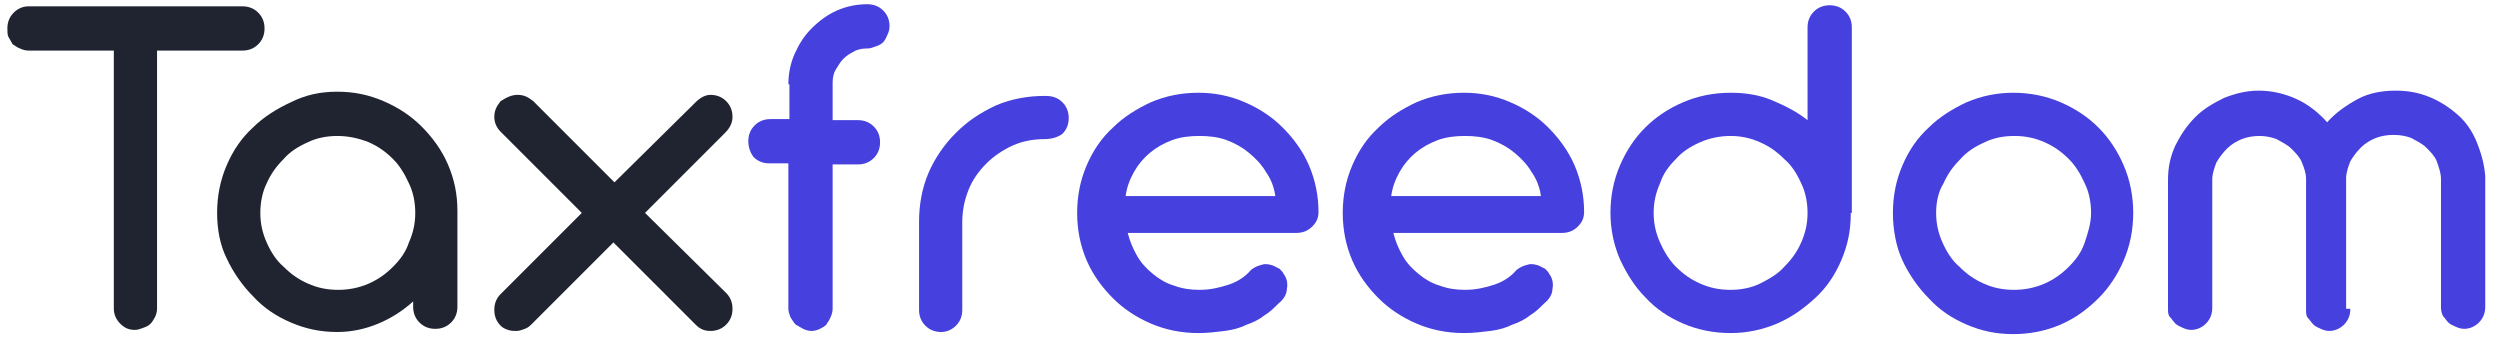
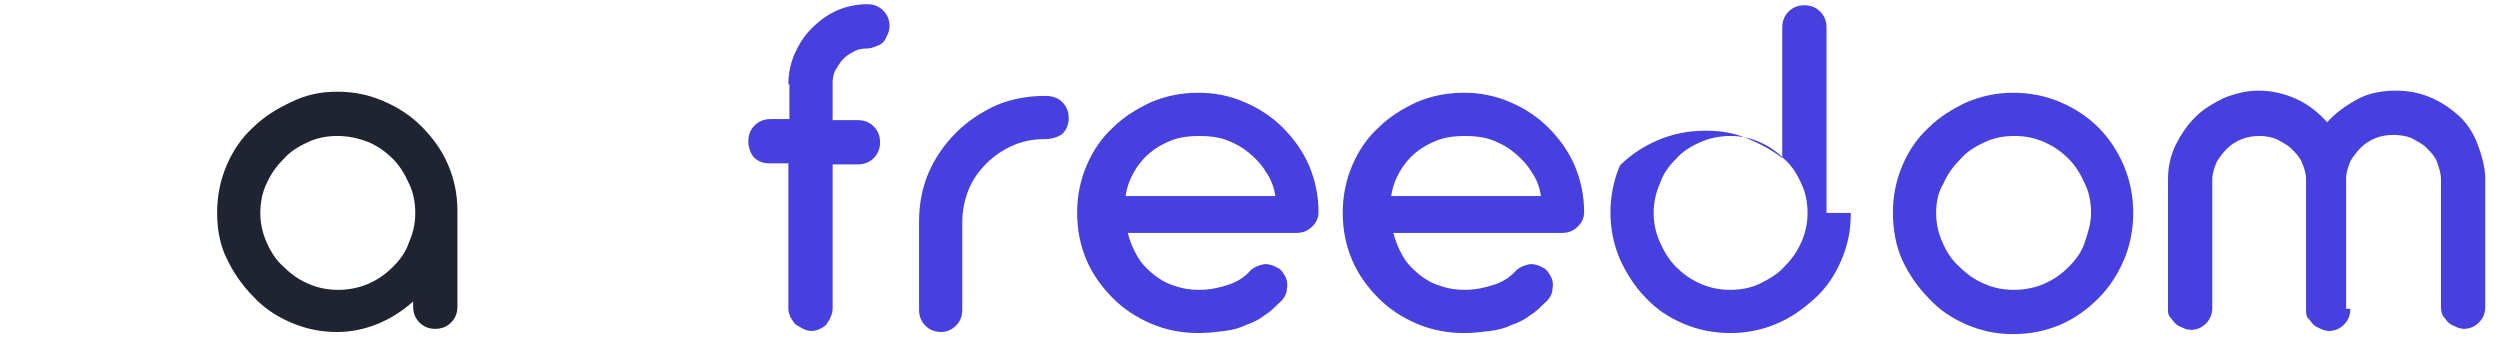
<svg xmlns="http://www.w3.org/2000/svg" id="Слой_1" x="0px" y="0px" viewBox="0 0 237.2 32.3" style="enable-background:new 0 0 237.2 32.3;" xml:space="preserve">
  <style type="text/css"> .st0{fill:#202430;} .st1{fill:#4640DE;} </style>
  <g>
-     <path class="st0" d="M14.9,4.8v24.5c0,0.3-0.1,0.6-0.2,0.8c-0.1,0.2-0.3,0.5-0.4,0.6c-0.2,0.2-0.4,0.3-0.7,0.4 c-0.3,0.1-0.5,0.2-0.8,0.2c-0.6,0-1-0.2-1.4-0.6c-0.4-0.4-0.6-0.9-0.6-1.4V4.8H2.7c-0.3,0-0.6-0.1-0.8-0.2C1.6,4.5,1.4,4.3,1.2,4.2 C1.1,4,0.9,3.7,0.8,3.5S0.7,3,0.7,2.7c0-0.6,0.2-1.1,0.6-1.5c0.4-0.4,0.9-0.6,1.4-0.6H23c0.6,0,1.1,0.2,1.5,0.6 c0.4,0.4,0.6,0.9,0.6,1.5c0,0.6-0.2,1.1-0.6,1.5c-0.4,0.4-0.9,0.6-1.5,0.6H14.9z" />
    <path class="st0" d="M20.6,20.2c0-1.6,0.3-3.1,0.9-4.5c0.6-1.4,1.4-2.6,2.5-3.6c1-1,2.3-1.8,3.6-2.4C29,9,30.4,8.7,32,8.7 c1.6,0,3,0.3,4.4,0.9C37.8,10.2,39,11,40,12c1,1,1.9,2.2,2.5,3.6s0.9,2.8,0.9,4.4v0.1v9c0,0.6-0.2,1.1-0.6,1.5 c-0.4,0.4-0.9,0.6-1.5,0.6c-0.6,0-1.1-0.2-1.5-0.6c-0.4-0.4-0.6-0.9-0.6-1.5l0-0.5c-1,0.9-2.1,1.6-3.3,2.1 c-1.2,0.5-2.5,0.8-3.9,0.8c-1.6,0-3-0.3-4.4-0.9c-1.4-0.6-2.6-1.4-3.6-2.5c-1-1-1.9-2.3-2.5-3.6C20.9,23.3,20.6,21.8,20.6,20.2z M24.7,20.2c0,1,0.2,1.9,0.6,2.8c0.4,0.9,0.9,1.7,1.6,2.3c0.7,0.7,1.4,1.2,2.3,1.6s1.8,0.6,2.9,0.6c1,0,2-0.2,2.9-0.6 s1.6-0.9,2.3-1.6c0.7-0.7,1.2-1.4,1.5-2.3c0.4-0.9,0.6-1.8,0.6-2.8c0-1-0.2-2-0.6-2.8c-0.4-0.9-0.9-1.7-1.5-2.3 c-0.7-0.7-1.4-1.2-2.3-1.6C34,13.1,33,12.9,32,12.9c-1,0-2,0.2-2.8,0.6c-0.9,0.4-1.7,0.9-2.3,1.6c-0.7,0.7-1.2,1.4-1.6,2.3 C24.9,18.2,24.7,19.2,24.7,20.2z" />
-     <path class="st0" d="M58.3,17.3L66,9.7C66.4,9.3,66.9,9,67.4,9c0.6,0,1.1,0.2,1.5,0.6c0.4,0.4,0.6,0.9,0.6,1.5s-0.3,1.1-0.7,1.5 l-7.6,7.6l7.7,7.6c0.4,0.4,0.6,0.9,0.6,1.5c0,0.6-0.2,1.1-0.6,1.5c-0.4,0.4-0.9,0.6-1.5,0.6s-1-0.2-1.4-0.6L58.2,23l-7.7,7.7 c-0.2,0.2-0.4,0.4-0.7,0.5s-0.5,0.2-0.8,0.2s-0.5,0-0.8-0.1c-0.3-0.1-0.5-0.2-0.7-0.4c-0.4-0.4-0.6-0.9-0.6-1.5 c0-0.6,0.2-1.1,0.6-1.5l7.7-7.7l-7.7-7.7c-0.4-0.4-0.6-0.9-0.6-1.4c0-0.6,0.2-1,0.6-1.5C48.1,9.2,48.6,9,49.1,9 c0.6,0,1,0.2,1.5,0.6L58.3,17.3z" />
    <path class="st1" d="M79,8v3.4h2.4c0.6,0,1.1,0.2,1.5,0.6c0.4,0.4,0.6,0.9,0.6,1.5c0,0.6-0.2,1.1-0.6,1.5c-0.4,0.4-0.9,0.6-1.5,0.6 H79v13.7c0,0.3-0.1,0.6-0.2,0.8c-0.1,0.3-0.3,0.5-0.4,0.7c-0.2,0.2-0.4,0.3-0.6,0.4s-0.5,0.2-0.8,0.2s-0.6-0.1-0.8-0.2 c-0.2-0.1-0.5-0.3-0.7-0.4c-0.2-0.2-0.3-0.4-0.5-0.7c-0.1-0.3-0.2-0.5-0.2-0.8V15.5h-1.8c-0.6,0-1.1-0.2-1.5-0.6 C71.2,14.5,71,14,71,13.4c0-0.6,0.2-1.1,0.6-1.5c0.4-0.4,0.9-0.6,1.5-0.6h1.8V7.9c0-0.6,0.2-1.1,0.6-1.5s0.9-0.6,1.5-0.6 c0.6,0,1,0.2,1.4,0.6s0.6,0.9,0.6,1.4V8L79,8l-4.2,0c0-1,0.2-2,0.6-2.9c0.4-0.9,0.9-1.7,1.6-2.4C77.7,2,78.5,1.4,79.4,1 c0.9-0.4,1.9-0.6,2.9-0.6c0,0,0,0,0,0.1c0,0,0,0.1,0,0.1l0,3.9v0c0,0,0,0,0,0h-0.1c-0.6,0-1-0.2-1.4-0.6c-0.4-0.4-0.6-0.9-0.6-1.4 c0-0.6,0.2-1.1,0.6-1.5c0.4-0.4,0.9-0.6,1.5-0.6c0.6,0,1.1,0.2,1.5,0.6c0.4,0.4,0.6,0.9,0.6,1.5c0,0.3-0.1,0.6-0.2,0.8 S84,3.8,83.8,4c-0.2,0.2-0.4,0.3-0.7,0.4c-0.3,0.1-0.5,0.2-0.8,0.2h-0.1c-0.4,0-0.9,0.1-1.2,0.3c-0.4,0.2-0.7,0.4-1,0.7 c-0.3,0.3-0.5,0.7-0.7,1S79,7.4,79,7.8V8L79,8z" />
    <path class="st1" d="M99.1,13.2L99.1,13.2c-1.1,0-2.1,0.2-3,0.6c-0.9,0.4-1.8,1-2.5,1.7c-0.7,0.7-1.3,1.5-1.7,2.5 c-0.4,1-0.6,2-0.6,3.1v8.3c0,0.6-0.2,1.1-0.6,1.5c-0.4,0.4-0.9,0.6-1.4,0.6c-0.6,0-1.1-0.2-1.5-0.6s-0.6-0.9-0.6-1.5V21 c0-1.6,0.3-3.2,0.9-4.6s1.5-2.7,2.6-3.8c1.1-1.1,2.3-1.9,3.8-2.6c1.4-0.6,3-0.9,4.6-0.9h0h0.1c0.7,0,1.2,0.2,1.6,0.6 s0.6,0.9,0.6,1.5c0,0.6-0.2,1.1-0.6,1.5C100.4,13,99.8,13.2,99.1,13.2L99.1,13.2z" />
    <path class="st1" d="M107,22.1c0.2,0.8,0.5,1.5,0.9,2.2c0.4,0.7,0.9,1.2,1.5,1.7c0.6,0.5,1.3,0.9,2,1.1c0.8,0.3,1.6,0.4,2.4,0.4 c1,0,1.9-0.2,2.8-0.5s1.6-0.8,2.1-1.4c0.4-0.3,0.7-0.4,1.1-0.5c0.3-0.1,0.7,0,1,0.1c0.2,0.1,0.4,0.2,0.6,0.3 c0.2,0.2,0.3,0.3,0.4,0.5c0.3,0.4,0.4,0.9,0.3,1.4c0,0.5-0.3,1-0.8,1.4c-0.4,0.4-0.8,0.8-1.3,1.1c-0.5,0.4-1.1,0.7-1.7,0.9 c-0.6,0.3-1.3,0.5-2.1,0.6s-1.6,0.2-2.5,0.2c-1.6,0-3.1-0.3-4.5-0.9c-1.4-0.6-2.6-1.4-3.6-2.4c-1-1-1.9-2.2-2.5-3.6 c-0.6-1.4-0.9-2.9-0.9-4.5c0-1.6,0.3-3.1,0.9-4.5c0.6-1.4,1.4-2.6,2.5-3.6c1-1,2.3-1.8,3.6-2.4c1.4-0.6,2.9-0.9,4.5-0.9 c1.6,0,3,0.3,4.4,0.9c1.4,0.6,2.6,1.4,3.6,2.4c1,1,1.9,2.2,2.5,3.6c0.6,1.4,0.9,2.9,0.9,4.4c0,0.6-0.2,1-0.6,1.4 c-0.4,0.4-0.9,0.6-1.5,0.6H107z M121,18.6c-0.1-0.8-0.4-1.6-0.9-2.3c-0.4-0.7-1-1.3-1.6-1.8s-1.3-0.9-2.1-1.2 c-0.8-0.3-1.7-0.4-2.6-0.4c-0.9,0-1.8,0.1-2.6,0.4c-0.8,0.3-1.5,0.7-2.1,1.2s-1.1,1.1-1.5,1.8c-0.4,0.7-0.7,1.5-0.8,2.3H121z" />
    <path class="st1" d="M132.2,22.1c0.2,0.8,0.5,1.5,0.9,2.2c0.4,0.7,0.9,1.2,1.5,1.7c0.6,0.5,1.3,0.9,2,1.1c0.8,0.3,1.6,0.4,2.4,0.4 c1,0,1.9-0.2,2.8-0.5s1.6-0.8,2.1-1.4c0.4-0.3,0.7-0.4,1.1-0.5c0.3-0.1,0.7,0,1,0.1c0.2,0.1,0.4,0.2,0.6,0.3 c0.2,0.2,0.3,0.3,0.4,0.5c0.3,0.4,0.4,0.9,0.3,1.4c0,0.5-0.3,1-0.8,1.4c-0.4,0.4-0.8,0.8-1.3,1.1c-0.5,0.4-1.1,0.7-1.7,0.9 c-0.6,0.3-1.3,0.5-2.1,0.6s-1.6,0.2-2.5,0.2c-1.6,0-3.1-0.3-4.5-0.9c-1.4-0.6-2.6-1.4-3.6-2.4c-1-1-1.9-2.2-2.5-3.6 c-0.6-1.4-0.9-2.9-0.9-4.5c0-1.6,0.3-3.1,0.9-4.5c0.6-1.4,1.4-2.6,2.5-3.6c1-1,2.3-1.8,3.6-2.4c1.4-0.6,2.9-0.9,4.5-0.9 c1.6,0,3,0.3,4.4,0.9c1.4,0.6,2.6,1.4,3.6,2.4c1,1,1.9,2.2,2.5,3.6c0.6,1.4,0.9,2.9,0.9,4.4c0,0.6-0.2,1-0.6,1.4 c-0.4,0.4-0.9,0.6-1.5,0.6H132.2z M146.2,18.6c-0.1-0.8-0.4-1.6-0.9-2.3c-0.4-0.7-1-1.3-1.6-1.8s-1.3-0.9-2.1-1.2 c-0.8-0.3-1.7-0.4-2.6-0.4c-0.9,0-1.8,0.1-2.6,0.4c-0.8,0.3-1.5,0.7-2.1,1.2s-1.1,1.1-1.5,1.8c-0.4,0.7-0.7,1.5-0.8,2.3H146.2z" />
-     <path class="st1" d="M175.6,20.2L175.6,20.2L175.6,20.2v0.1c0,1.6-0.3,3-0.9,4.4c-0.6,1.4-1.4,2.6-2.5,3.6s-2.2,1.8-3.6,2.4 c-1.4,0.6-2.9,0.9-4.4,0.9c-1.6,0-3.1-0.3-4.5-0.9c-1.4-0.6-2.6-1.4-3.6-2.5c-1-1-1.8-2.3-2.4-3.6c-0.6-1.4-0.9-2.9-0.9-4.4 c0-1.6,0.3-3.1,0.9-4.5c0.6-1.4,1.4-2.6,2.4-3.6c1-1,2.2-1.8,3.6-2.4c1.4-0.6,2.9-0.9,4.5-0.9c1.4,0,2.7,0.2,3.9,0.7 s2.4,1.1,3.4,1.9V2.6c0-0.6,0.2-1.1,0.6-1.5c0.4-0.4,0.9-0.6,1.5-0.6c0.6,0,1.1,0.2,1.5,0.6c0.4,0.4,0.6,0.9,0.6,1.5V20.2z M171.5,20.2c0-1-0.2-2-0.6-2.8c-0.4-0.9-0.9-1.7-1.6-2.3c-0.7-0.7-1.4-1.2-2.3-1.6c-0.9-0.4-1.8-0.6-2.8-0.6c-1,0-2,0.2-2.9,0.6 c-0.9,0.4-1.7,0.9-2.3,1.6c-0.7,0.7-1.2,1.4-1.5,2.3c-0.4,0.9-0.6,1.8-0.6,2.8c0,1,0.2,1.9,0.6,2.8c0.4,0.9,0.9,1.7,1.5,2.3 c0.7,0.7,1.4,1.2,2.3,1.6s1.8,0.6,2.9,0.6c1,0,2-0.2,2.8-0.6s1.7-0.9,2.3-1.6c0.7-0.7,1.2-1.4,1.6-2.3 C171.3,22.1,171.5,21.2,171.5,20.2z" />
+     <path class="st1" d="M175.6,20.2L175.6,20.2L175.6,20.2v0.1c0,1.6-0.3,3-0.9,4.4c-0.6,1.4-1.4,2.6-2.5,3.6s-2.2,1.8-3.6,2.4 c-1.4,0.6-2.9,0.9-4.4,0.9c-1.6,0-3.1-0.3-4.5-0.9c-1.4-0.6-2.6-1.4-3.6-2.5c-1-1-1.8-2.3-2.4-3.6c-0.6-1.4-0.9-2.9-0.9-4.4 c0-1.6,0.3-3.1,0.9-4.5c1-1,2.2-1.8,3.6-2.4c1.4-0.6,2.9-0.9,4.5-0.9c1.4,0,2.7,0.2,3.9,0.7 s2.4,1.1,3.4,1.9V2.6c0-0.6,0.2-1.1,0.6-1.5c0.4-0.4,0.9-0.6,1.5-0.6c0.6,0,1.1,0.2,1.5,0.6c0.4,0.4,0.6,0.9,0.6,1.5V20.2z M171.5,20.2c0-1-0.2-2-0.6-2.8c-0.4-0.9-0.9-1.7-1.6-2.3c-0.7-0.7-1.4-1.2-2.3-1.6c-0.9-0.4-1.8-0.6-2.8-0.6c-1,0-2,0.2-2.9,0.6 c-0.9,0.4-1.7,0.9-2.3,1.6c-0.7,0.7-1.2,1.4-1.5,2.3c-0.4,0.9-0.6,1.8-0.6,2.8c0,1,0.2,1.9,0.6,2.8c0.4,0.9,0.9,1.7,1.5,2.3 c0.7,0.7,1.4,1.2,2.3,1.6s1.8,0.6,2.9,0.6c1,0,2-0.2,2.8-0.6s1.7-0.9,2.3-1.6c0.7-0.7,1.2-1.4,1.6-2.3 C171.3,22.1,171.5,21.2,171.5,20.2z" />
    <path class="st1" d="M179.6,20.2c0-1.6,0.3-3.1,0.9-4.5c0.6-1.4,1.4-2.6,2.5-3.6c1-1,2.3-1.8,3.6-2.4c1.4-0.6,2.9-0.9,4.4-0.9 c1.6,0,3.1,0.3,4.5,0.9c1.4,0.6,2.6,1.4,3.6,2.4c1,1,1.8,2.2,2.4,3.6c0.6,1.4,0.9,2.9,0.9,4.5c0,1.6-0.3,3.1-0.9,4.5 s-1.4,2.6-2.4,3.6c-1,1-2.2,1.9-3.6,2.5c-1.4,0.6-2.9,0.9-4.5,0.9c-1.6,0-3-0.3-4.4-0.9c-1.4-0.6-2.6-1.4-3.6-2.5 c-1-1-1.9-2.3-2.5-3.6S179.6,21.8,179.6,20.2z M183.7,20.2c0,1,0.2,1.9,0.6,2.8s0.9,1.7,1.6,2.3c0.7,0.7,1.4,1.2,2.3,1.6 c0.9,0.4,1.8,0.6,2.9,0.6c1,0,2-0.2,2.9-0.6s1.6-0.9,2.3-1.6c0.7-0.7,1.2-1.4,1.5-2.3s0.6-1.8,0.6-2.8c0-1-0.2-2-0.6-2.8 c-0.4-0.9-0.9-1.7-1.5-2.3c-0.7-0.7-1.4-1.2-2.3-1.6c-0.9-0.4-1.8-0.6-2.9-0.6c-1,0-2,0.2-2.8,0.6c-0.9,0.4-1.7,0.9-2.3,1.6 c-0.7,0.7-1.2,1.4-1.6,2.3C183.9,18.2,183.7,19.2,183.7,20.2z" />
    <path class="st1" d="M223,29.3c0,0.6-0.2,1.1-0.6,1.5c-0.4,0.4-0.9,0.6-1.4,0.6c-0.3,0-0.6-0.1-0.8-0.2s-0.5-0.2-0.7-0.4 c-0.2-0.2-0.3-0.4-0.5-0.6s-0.2-0.5-0.2-0.8V17.1v0V17c0-0.6-0.2-1.1-0.4-1.6c-0.2-0.5-0.6-0.9-1-1.3c-0.4-0.4-0.9-0.6-1.4-0.9 c-0.5-0.2-1.1-0.3-1.6-0.3c-0.6,0-1.2,0.1-1.7,0.3c-0.5,0.2-1,0.5-1.4,0.9c-0.4,0.4-0.7,0.8-1,1.3c-0.2,0.5-0.4,1.1-0.4,1.6v12.2 c0,0.6-0.2,1.1-0.6,1.5c-0.4,0.4-0.9,0.6-1.4,0.6c-0.3,0-0.6-0.1-0.8-0.2s-0.5-0.2-0.7-0.4c-0.2-0.2-0.3-0.4-0.5-0.6 s-0.2-0.5-0.2-0.8V17.1v0c0-1.2,0.2-2.2,0.7-3.3c0.5-1,1.1-1.9,1.9-2.7c0.8-0.8,1.7-1.3,2.7-1.8c1-0.4,2.1-0.7,3.3-0.7 c1.3,0,2.5,0.3,3.6,0.8s2.1,1.3,2.9,2.2c0.8-0.9,1.8-1.6,2.9-2.2s2.4-0.8,3.6-0.8c1.2,0,2.2,0.2,3.2,0.6c1,0.4,1.9,1,2.7,1.7 c0.8,0.7,1.4,1.6,1.8,2.6s0.7,2,0.8,3.2c0,0.1,0,0.1,0,0.2v12.2c0,0.6-0.2,1.1-0.6,1.5c-0.4,0.4-0.9,0.6-1.4,0.6 c-0.3,0-0.6-0.1-0.8-0.2s-0.5-0.2-0.7-0.4c-0.2-0.2-0.3-0.4-0.5-0.6c-0.1-0.2-0.2-0.5-0.2-0.8V17.2v-0.1V17c0-0.6-0.2-1.1-0.4-1.7 c-0.2-0.5-0.6-0.9-1-1.3c-0.4-0.4-0.9-0.6-1.4-0.9c-0.5-0.2-1.1-0.3-1.7-0.3c-0.6,0-1.2,0.1-1.7,0.3c-0.5,0.2-1,0.5-1.4,0.9 c-0.4,0.4-0.7,0.8-1,1.3c-0.2,0.5-0.4,1.1-0.4,1.6v0.1v0V29.3z" />
  </g>
</svg>